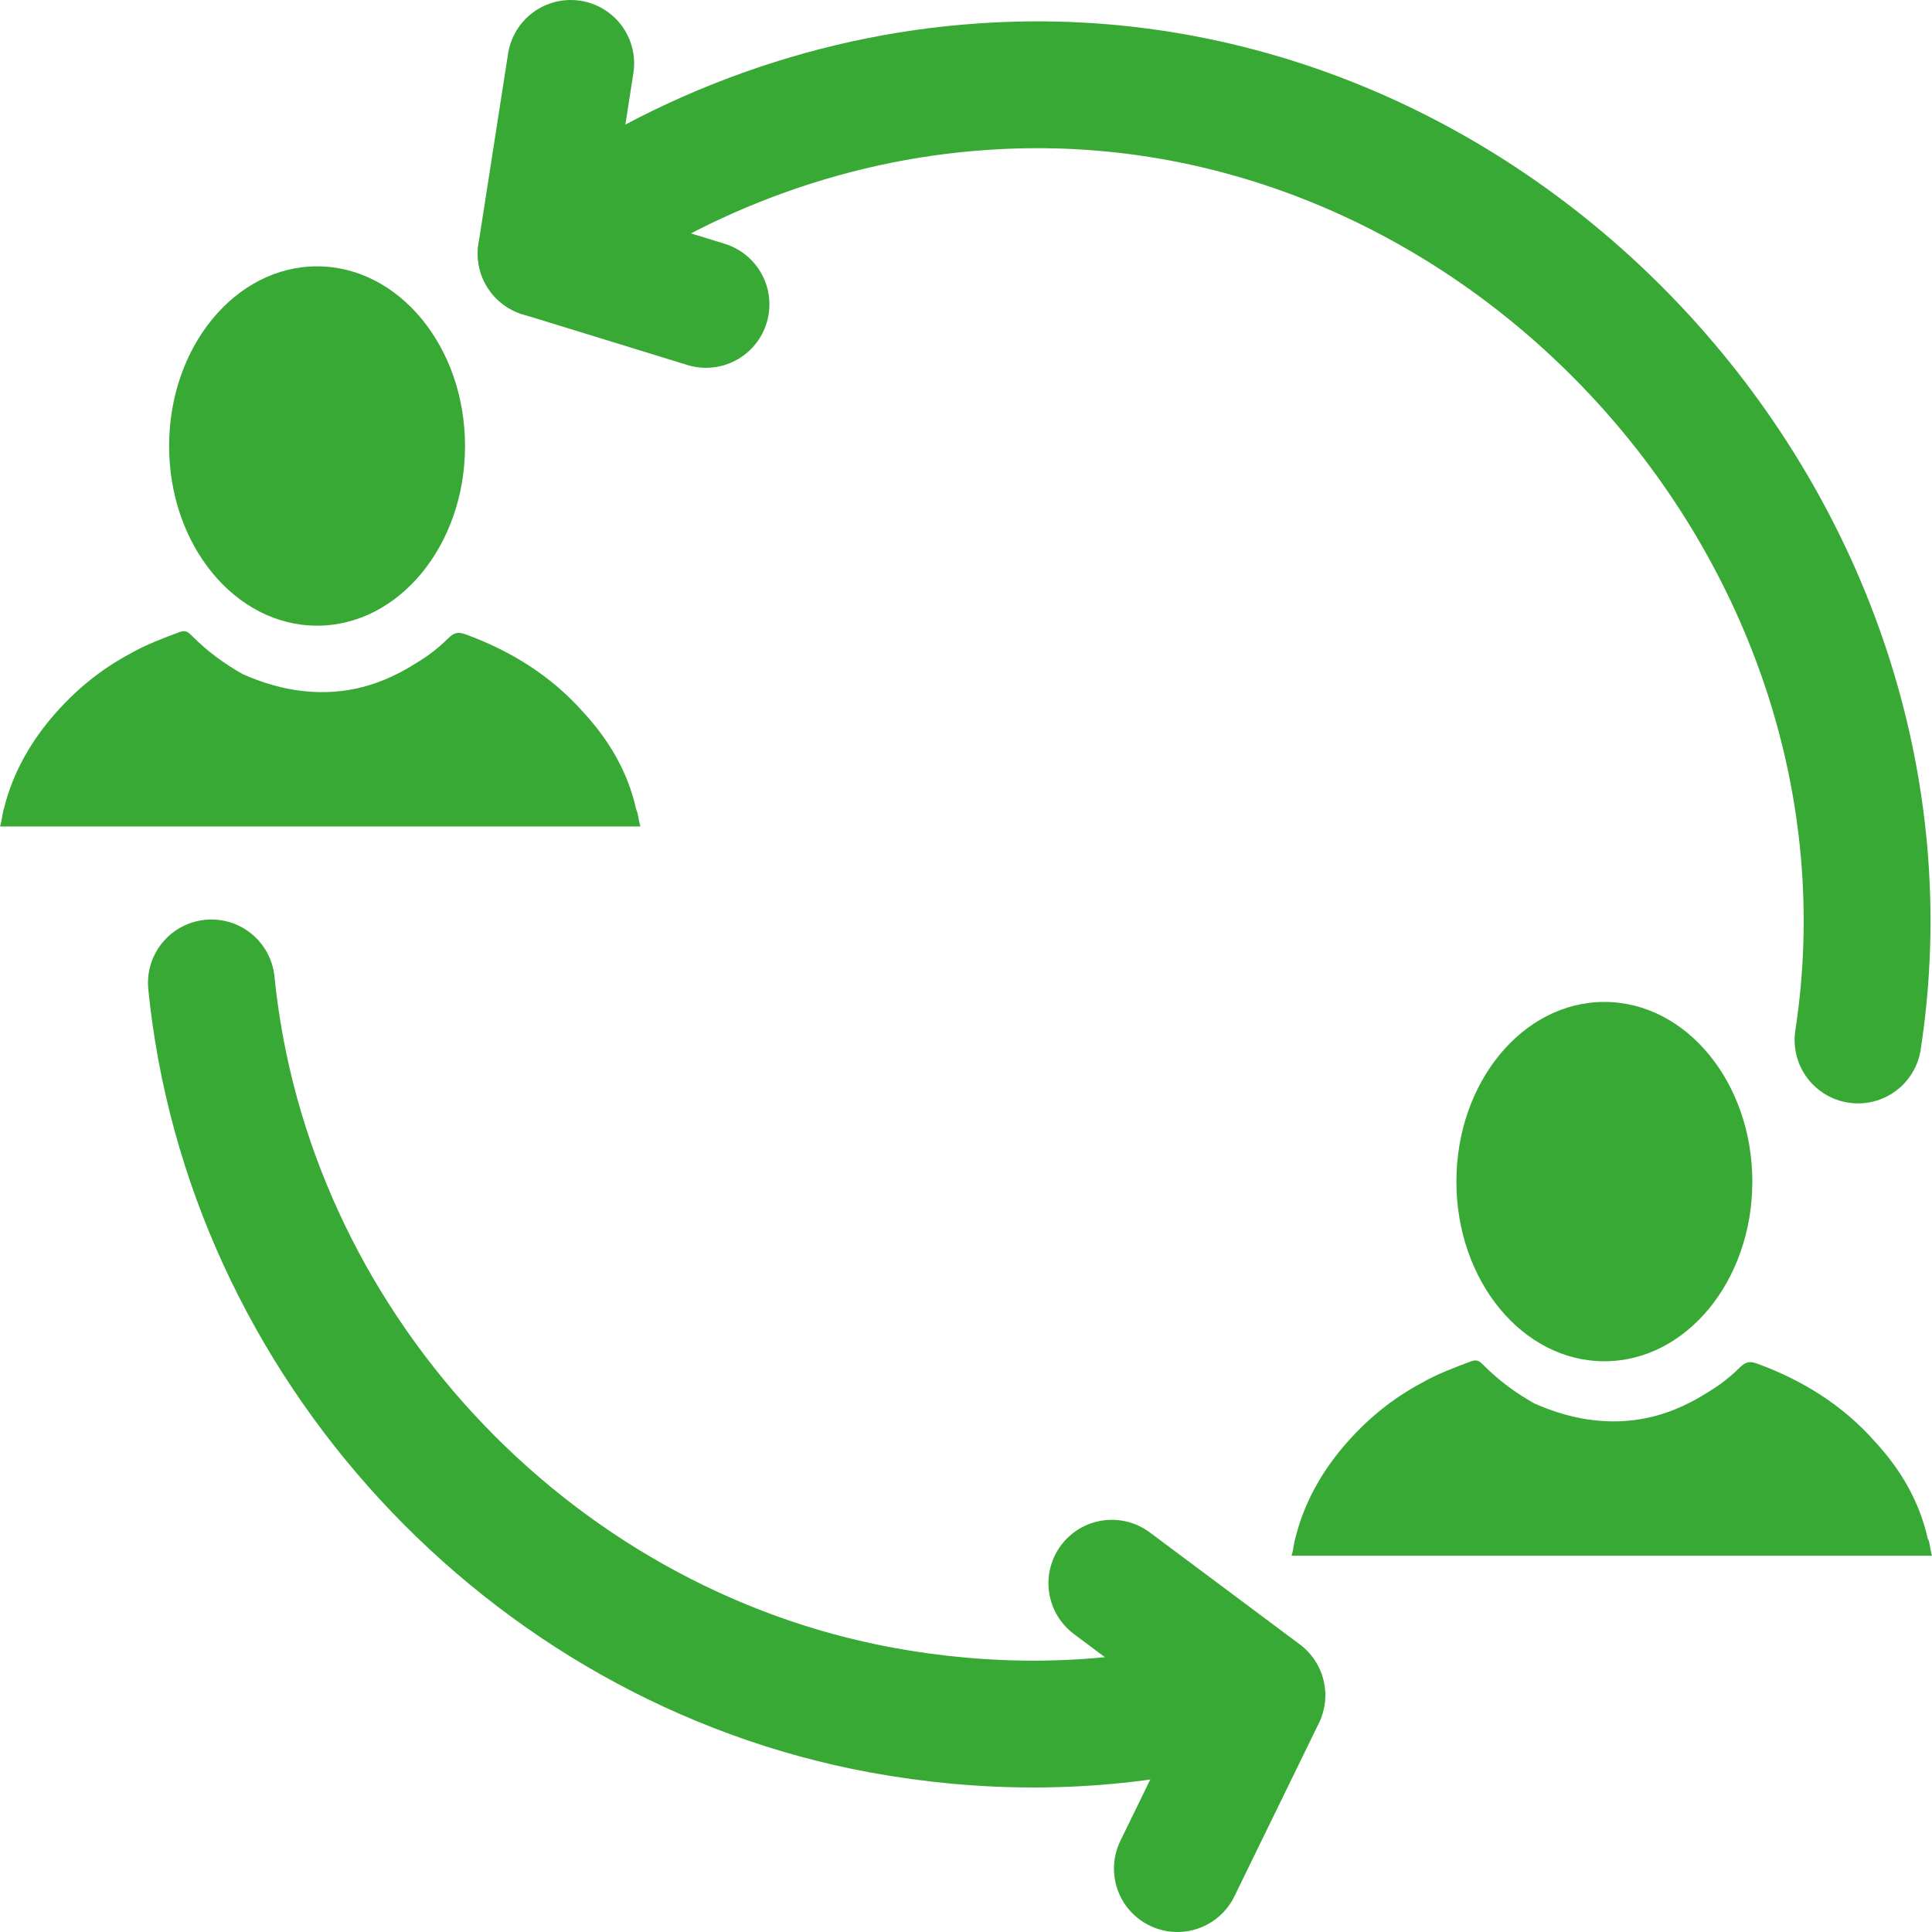
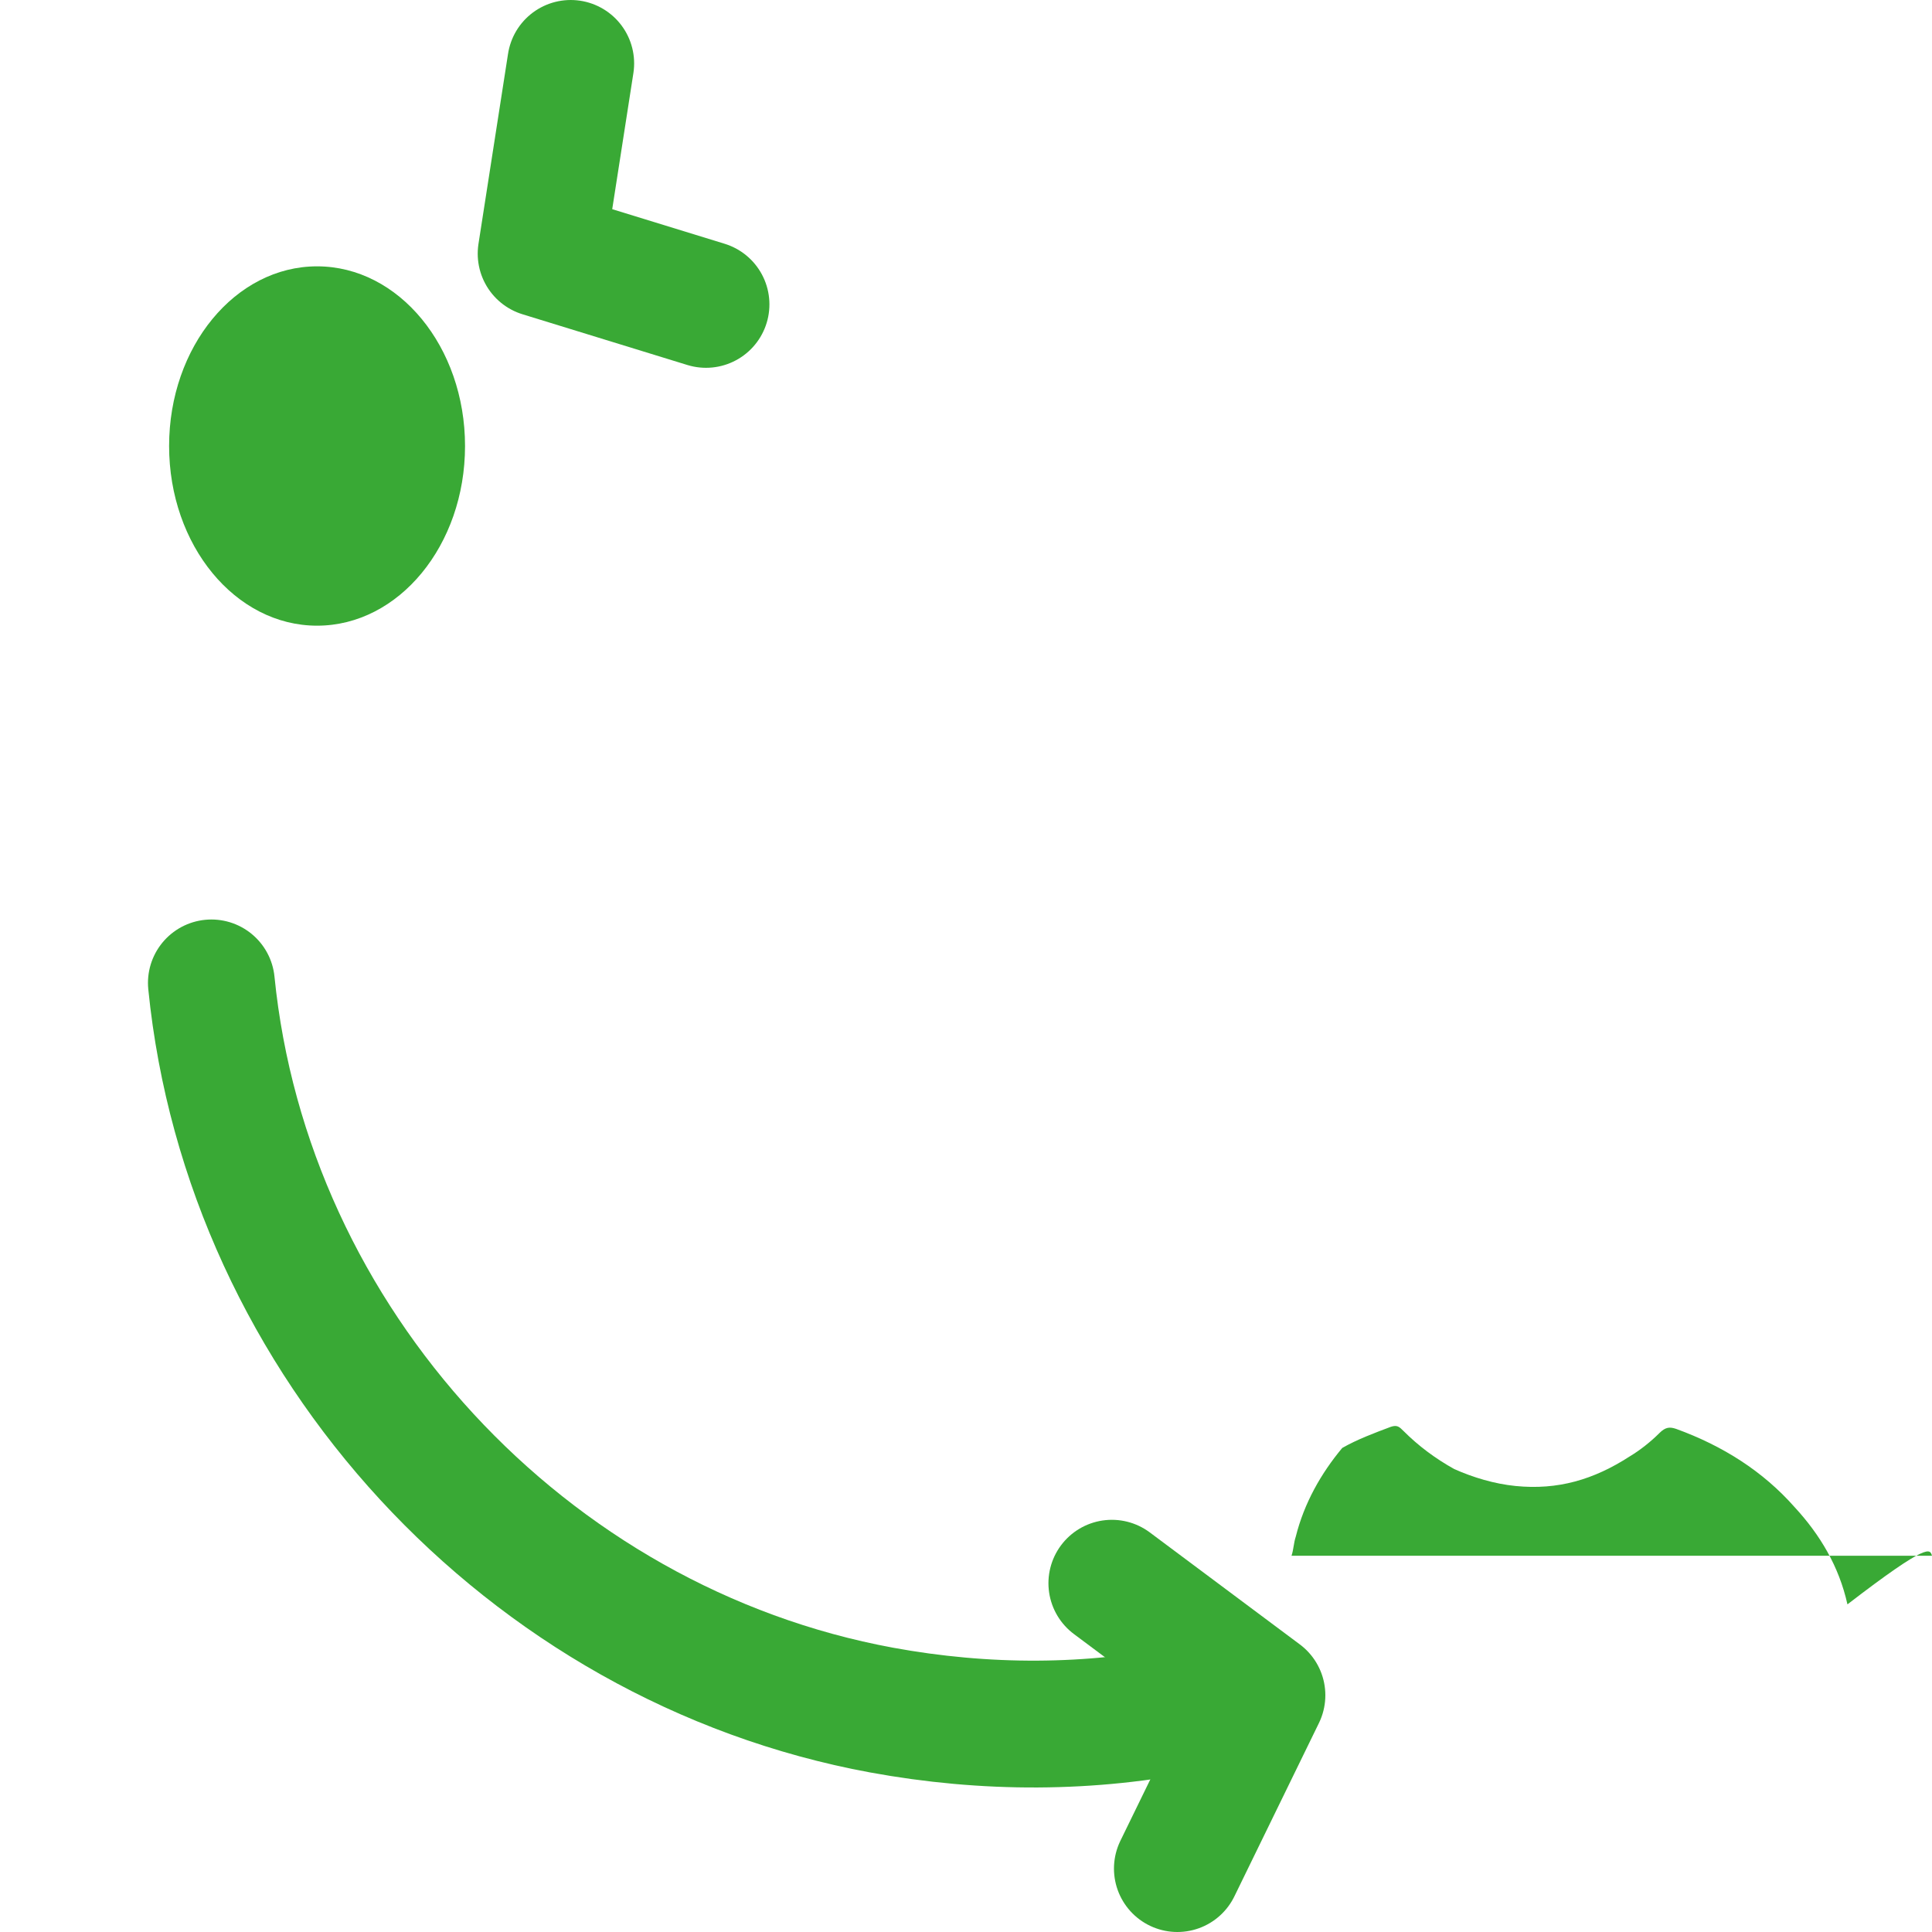
<svg xmlns="http://www.w3.org/2000/svg" version="1.1" id="Layer_1" x="0px" y="0px" viewBox="0 0 91.4 91.4" style="enable-background:new 0 0 91.4 91.4;" xml:space="preserve">
  <style type="text/css">
	.st0{fill:none;stroke:#39A935;stroke-width:6;stroke-linecap:round;stroke-linejoin:round;stroke-miterlimit:10;}
	.st1{fill:#39A935;}
</style>
  <g>
-     <path class="st0" d="M87.9,49.2c3.7-24.1-17-46.8-41.4-45.1C39,4.6,31.6,7.4,25.6,12" />
    <g>
      <polyline class="st0" points="55.7,88.4 59.7,80.2 52.6,74.9   " />
      <polyline class="st0" points="27,3 25.6,12 33.4,14.4   " />
      <g>
        <g>
-           <path class="st1" d="M30.3,39.1c-10.1,0-20.2,0-30.3,0c0.1-0.3,0.1-0.6,0.2-0.9c0.4-1.6,1.2-3,2.2-4.2c1.1-1.3,2.3-2.3,3.8-3.1      c0.7-0.4,1.5-0.7,2.3-1c0.3-0.1,0.4,0,0.6,0.2c0.7,0.7,1.5,1.3,2.4,1.8c0.9,0.4,1.9,0.7,2.9,0.8c2,0.2,3.7-0.3,5.4-1.4      c0.5-0.3,1-0.7,1.4-1.1c0.3-0.3,0.5-0.3,0.8-0.2c2.2,0.8,4.1,2,5.6,3.7c1.2,1.3,2.1,2.8,2.5,4.6C30.2,38.5,30.2,38.8,30.3,39.1z      " />
-         </g>
+           </g>
        <ellipse class="st1" cx="15" cy="21.1" rx="7" ry="8.5" />
      </g>
      <g>
        <g>
-           <path class="st1" d="M91.4,73.6c-10.1,0-20.2,0-30.3,0c0.1-0.3,0.1-0.6,0.2-0.9c0.4-1.6,1.2-3,2.2-4.2c1.1-1.3,2.3-2.3,3.8-3.1      c0.7-0.4,1.5-0.7,2.3-1c0.3-0.1,0.4,0,0.6,0.2c0.7,0.7,1.5,1.3,2.4,1.8c0.9,0.4,1.9,0.7,2.9,0.8c2,0.2,3.7-0.3,5.4-1.4      c0.5-0.3,1-0.7,1.4-1.1c0.3-0.3,0.5-0.3,0.8-0.2c2.2,0.8,4.1,2,5.6,3.7c1.2,1.3,2.1,2.8,2.5,4.6C91.3,72.9,91.3,73.3,91.4,73.6z      " />
+           <path class="st1" d="M91.4,73.6c-10.1,0-20.2,0-30.3,0c0.1-0.3,0.1-0.6,0.2-0.9c0.4-1.6,1.2-3,2.2-4.2c0.7-0.4,1.5-0.7,2.3-1c0.3-0.1,0.4,0,0.6,0.2c0.7,0.7,1.5,1.3,2.4,1.8c0.9,0.4,1.9,0.7,2.9,0.8c2,0.2,3.7-0.3,5.4-1.4      c0.5-0.3,1-0.7,1.4-1.1c0.3-0.3,0.5-0.3,0.8-0.2c2.2,0.8,4.1,2,5.6,3.7c1.2,1.3,2.1,2.8,2.5,4.6C91.3,72.9,91.3,73.3,91.4,73.6z      " />
        </g>
-         <ellipse class="st1" cx="75.9" cy="55.9" rx="7" ry="8.5" />
      </g>
      <path class="st0" d="M10,46.5c1.7,17,14.9,31.3,31.7,34.4c4.9,0.9,9.9,0.9,14.7-0.1" />
    </g>
  </g>
</svg>